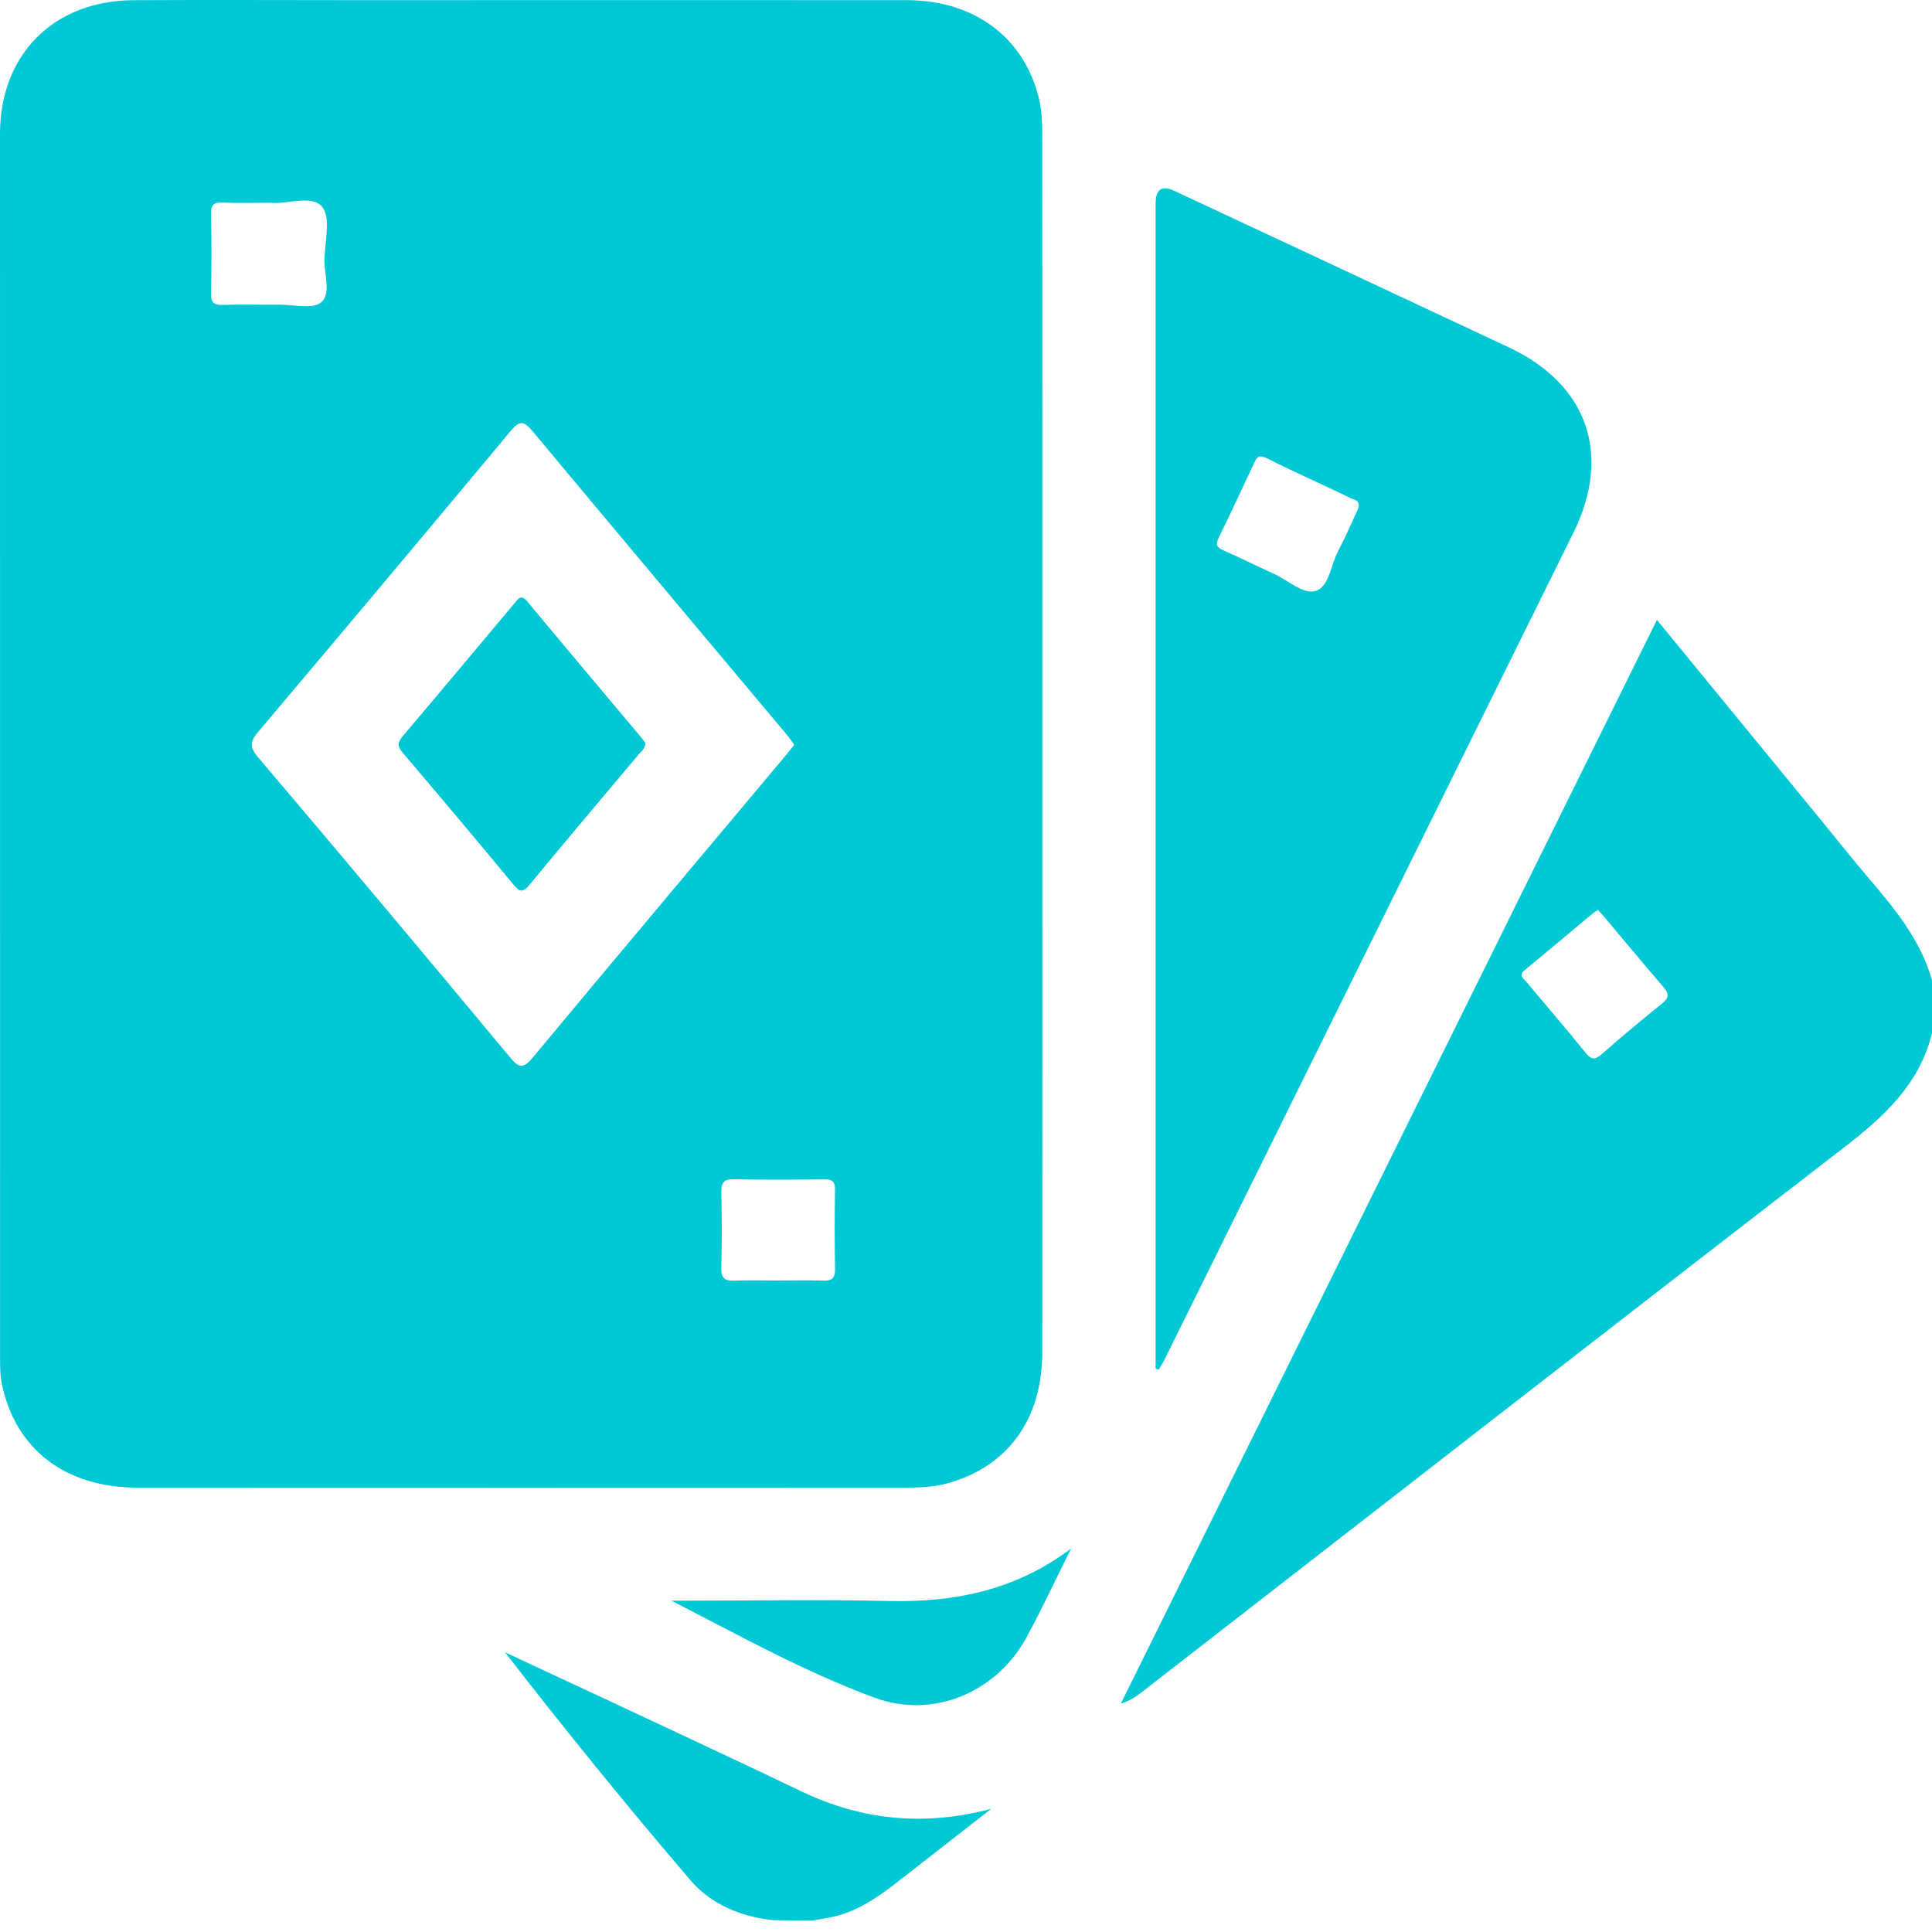
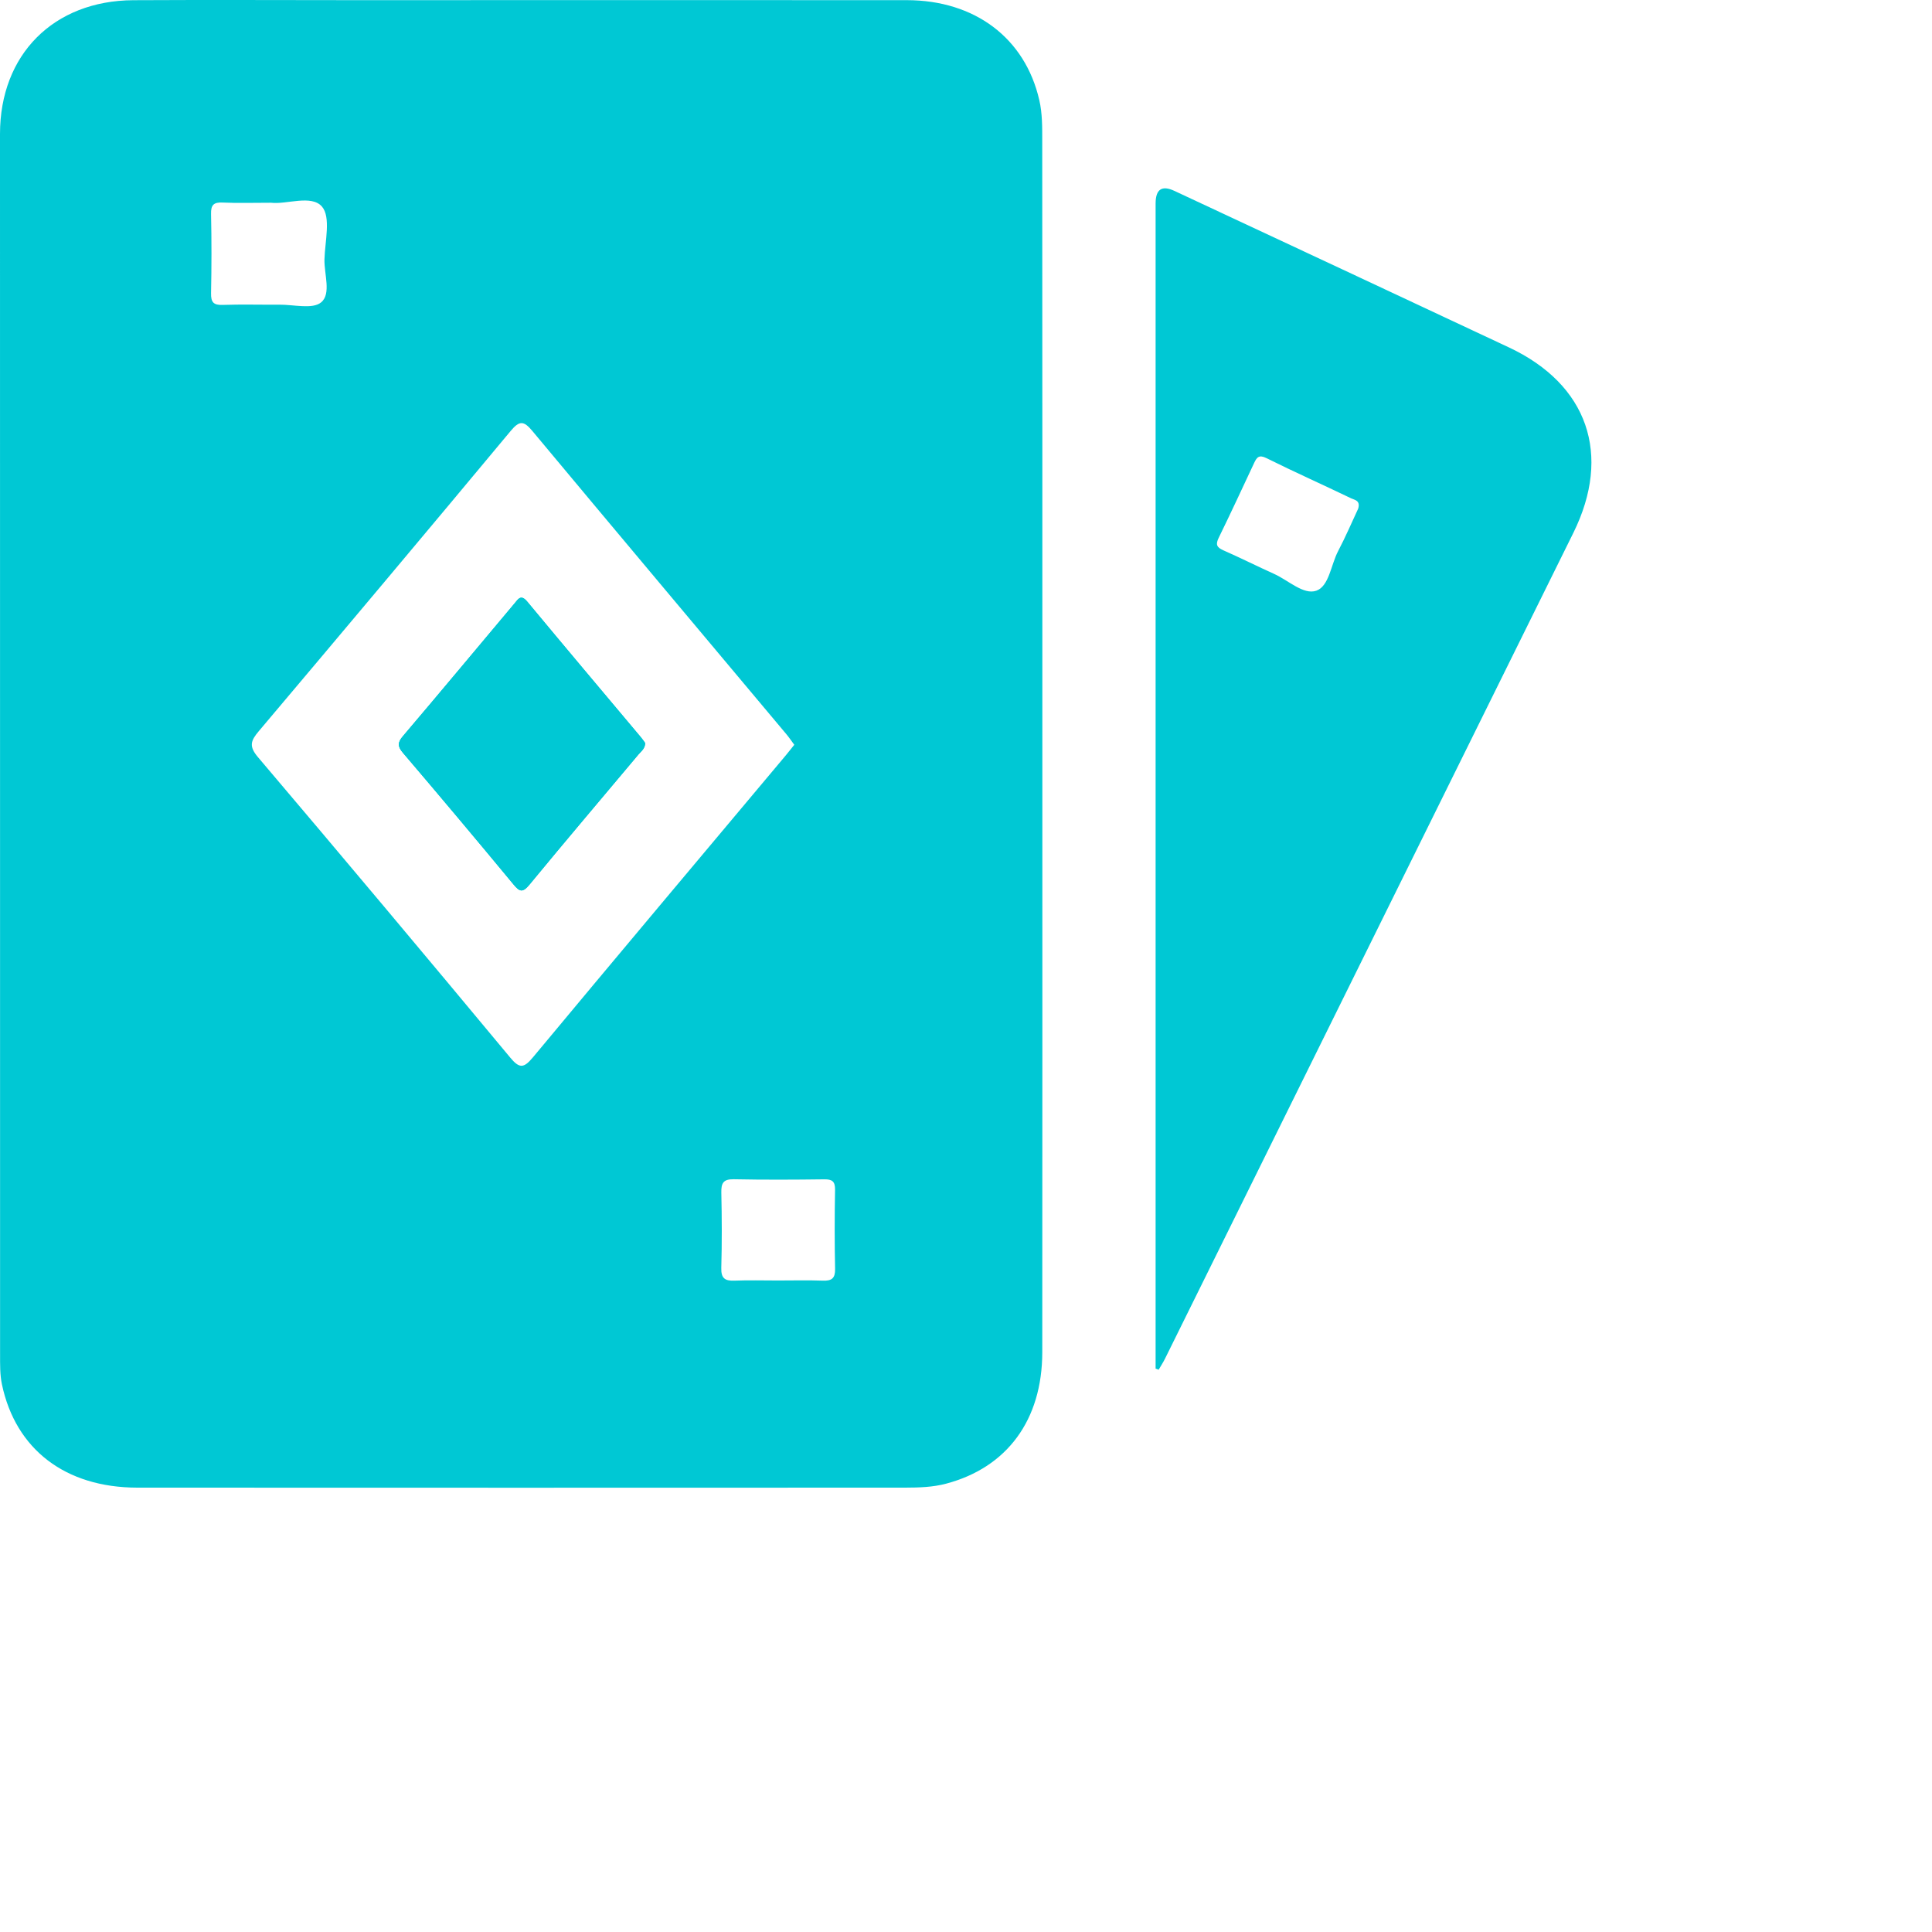
<svg xmlns="http://www.w3.org/2000/svg" width="50" height="50" viewBox="0 0 50 50" fill="none">
  <g clip-path="url(#clip0_97_6098)">
-     <path d="M48.361 22.726C47.939 22.231 47.535 21.721 47.123 21.218C45.723 19.51 44.323 17.802 42.881 16.043C38.242 25.421 33.625 34.754 29.008 44.087C29.249 44.018 29.417 43.896 29.581 43.768C35.625 39.077 41.66 34.373 47.718 29.701C48.756 28.901 49.676 28.062 50 26.738V25.37C49.709 24.331 49.042 23.525 48.361 22.726ZM41.033 27.242C40.533 26.625 40.013 26.023 39.504 25.412C39.432 25.326 39.287 25.249 39.46 25.106C40.05 24.622 40.632 24.13 41.217 23.642C41.253 23.61 41.297 23.588 41.356 23.549C41.406 23.604 41.458 23.658 41.507 23.717C42.019 24.325 42.526 24.937 43.044 25.539C43.189 25.707 43.208 25.817 43.018 25.968C42.487 26.395 41.963 26.831 41.452 27.282C41.27 27.442 41.18 27.422 41.033 27.242Z" fill="#00C8D4" />
    <path d="M16.589 19.083C15.607 17.912 14.62 16.744 13.644 15.568C13.482 15.373 13.41 15.504 13.319 15.613C12.357 16.759 11.399 17.909 10.43 19.049C10.287 19.216 10.284 19.314 10.43 19.485C11.391 20.611 12.342 21.744 13.286 22.884C13.447 23.08 13.524 23.113 13.706 22.892C14.636 21.762 15.584 20.647 16.525 19.525C16.595 19.442 16.697 19.373 16.698 19.229C16.668 19.186 16.631 19.132 16.59 19.083H16.589ZM16.589 19.083C15.607 17.912 14.62 16.744 13.644 15.568C13.482 15.373 13.41 15.504 13.319 15.613C12.357 16.759 11.399 17.909 10.43 19.049C10.287 19.216 10.284 19.314 10.43 19.485C11.391 20.611 12.342 21.744 13.286 22.884C13.447 23.08 13.524 23.113 13.706 22.892C14.636 21.762 15.584 20.647 16.525 19.525C16.595 19.442 16.697 19.373 16.698 19.229C16.668 19.186 16.631 19.132 16.59 19.083H16.589ZM26.976 19.279C26.976 14.072 26.977 8.865 26.973 3.657C26.973 3.301 26.977 2.934 26.897 2.591C26.528 0.982 25.226 0.006 23.468 0.004C18.715 0 13.964 0.004 9.212 0.004C7.292 0.003 5.372 -0.005 3.451 0.005C1.385 0.017 0 1.413 0 3.466C0 13.995 0 24.523 0.002 35.051C0.002 35.311 -0.003 35.576 0.05 35.828C0.405 37.512 1.694 38.498 3.553 38.5C10.176 38.504 16.8 38.502 23.422 38.5C23.779 38.499 24.137 38.49 24.486 38.397C26.062 37.979 26.972 36.75 26.974 34.998C26.978 29.758 26.976 24.518 26.976 19.279ZM5.763 7.891C5.527 7.899 5.457 7.823 5.462 7.589C5.476 6.906 5.477 6.223 5.462 5.54C5.456 5.303 5.53 5.231 5.763 5.242C6.153 5.26 6.544 5.247 7.015 5.247C7.415 5.296 8.058 5.032 8.331 5.345C8.567 5.615 8.411 6.242 8.397 6.711C8.387 7.094 8.577 7.603 8.312 7.824C8.09 8.011 7.6 7.881 7.228 7.885C6.739 7.889 6.251 7.874 5.763 7.891ZM13.198 27.362C11.036 24.762 8.863 22.171 6.675 19.594C6.435 19.311 6.491 19.167 6.697 18.923C8.878 16.34 11.053 13.751 13.216 11.153C13.445 10.878 13.556 10.888 13.777 11.153C15.962 13.774 18.159 16.386 20.352 19.002C20.423 19.087 20.485 19.179 20.556 19.275C20.476 19.374 20.408 19.463 20.335 19.55C18.152 22.152 15.966 24.751 13.793 27.363C13.553 27.65 13.444 27.659 13.198 27.363V27.362ZM21.298 33.143C20.909 33.129 20.518 33.139 20.128 33.139C19.737 33.139 19.379 33.128 19.006 33.143C18.758 33.153 18.66 33.079 18.667 32.815C18.685 32.165 18.682 31.514 18.668 30.864C18.663 30.621 18.717 30.515 18.987 30.519C19.767 30.535 20.549 30.531 21.329 30.521C21.536 30.518 21.615 30.574 21.611 30.793C21.599 31.476 21.598 32.159 21.612 32.841C21.616 33.082 21.526 33.151 21.298 33.143ZM13.644 15.568C13.482 15.373 13.41 15.504 13.319 15.613C12.357 16.759 11.399 17.909 10.43 19.049C10.287 19.216 10.284 19.314 10.43 19.485C11.391 20.611 12.342 21.744 13.286 22.884C13.447 23.08 13.524 23.113 13.706 22.892C14.636 21.762 15.584 20.647 16.525 19.525C16.595 19.442 16.697 19.373 16.698 19.229C16.668 19.186 16.631 19.132 16.59 19.083C15.607 17.912 14.621 16.744 13.645 15.568H13.644Z" fill="#00C8D4" />
    <path d="M39.051 8.991C36.167 7.636 33.279 6.289 30.393 4.94C30.069 4.789 29.907 4.898 29.907 5.267V35.42C29.933 35.429 29.959 35.438 29.986 35.448C30.04 35.354 30.1 35.264 30.148 35.167C33.672 28.042 37.196 20.917 40.718 13.791C41.719 11.765 41.091 9.949 39.051 8.991ZM35.149 13.165C34.99 13.506 34.824 13.893 34.629 14.265C34.444 14.619 34.396 15.173 34.065 15.288C33.735 15.401 33.342 15.019 32.977 14.854C32.535 14.655 32.101 14.436 31.658 14.241C31.484 14.164 31.457 14.088 31.541 13.916C31.854 13.277 32.153 12.63 32.455 11.986C32.524 11.838 32.58 11.758 32.777 11.857C33.502 12.217 34.241 12.547 34.97 12.898C35.055 12.939 35.215 12.95 35.149 13.165Z" fill="#00C8D4" />
-     <path d="M25.654 46.811C24.899 47.4 24.143 47.989 23.389 48.579C22.825 49.021 22.259 49.456 21.536 49.611C21.362 49.648 21.186 49.676 21.011 49.707H20.977C20.663 49.703 20.35 49.699 20.036 49.694H20.012C19.173 49.605 18.407 49.289 17.868 48.659C16.224 46.739 14.631 44.776 13.07 42.762C14.414 43.389 15.758 44.013 17.101 44.642C18.317 45.213 19.534 45.782 20.744 46.362C22.32 47.117 23.941 47.267 25.654 46.811Z" fill="#00C8D4" />
-     <path d="M27.721 40.074C27.339 40.839 26.978 41.614 26.57 42.367C25.798 43.798 24.152 44.497 22.633 43.936C20.82 43.266 19.122 42.322 17.376 41.425H17.779C19.517 41.425 21.255 41.392 22.993 41.434C24.718 41.476 26.308 41.143 27.721 40.074Z" fill="#00C8D4" />
    <path d="M16.696 19.229C16.695 19.373 16.594 19.442 16.523 19.525C15.582 20.647 14.634 21.762 13.704 22.892C13.523 23.113 13.446 23.08 13.284 22.884C12.341 21.744 11.389 20.611 10.429 19.485C10.283 19.314 10.287 19.216 10.429 19.049C11.398 17.909 12.355 16.759 13.318 15.613C13.409 15.504 13.481 15.373 13.643 15.568C14.618 16.744 15.605 17.912 16.588 19.083C16.629 19.132 16.665 19.186 16.695 19.229H16.696Z" fill="#00C8D4" />
  </g>
  <defs>
    <clipPath id="clip0_97_6098">
      <rect width="50" height="50" fill="white" />
    </clipPath>
  </defs>
</svg>